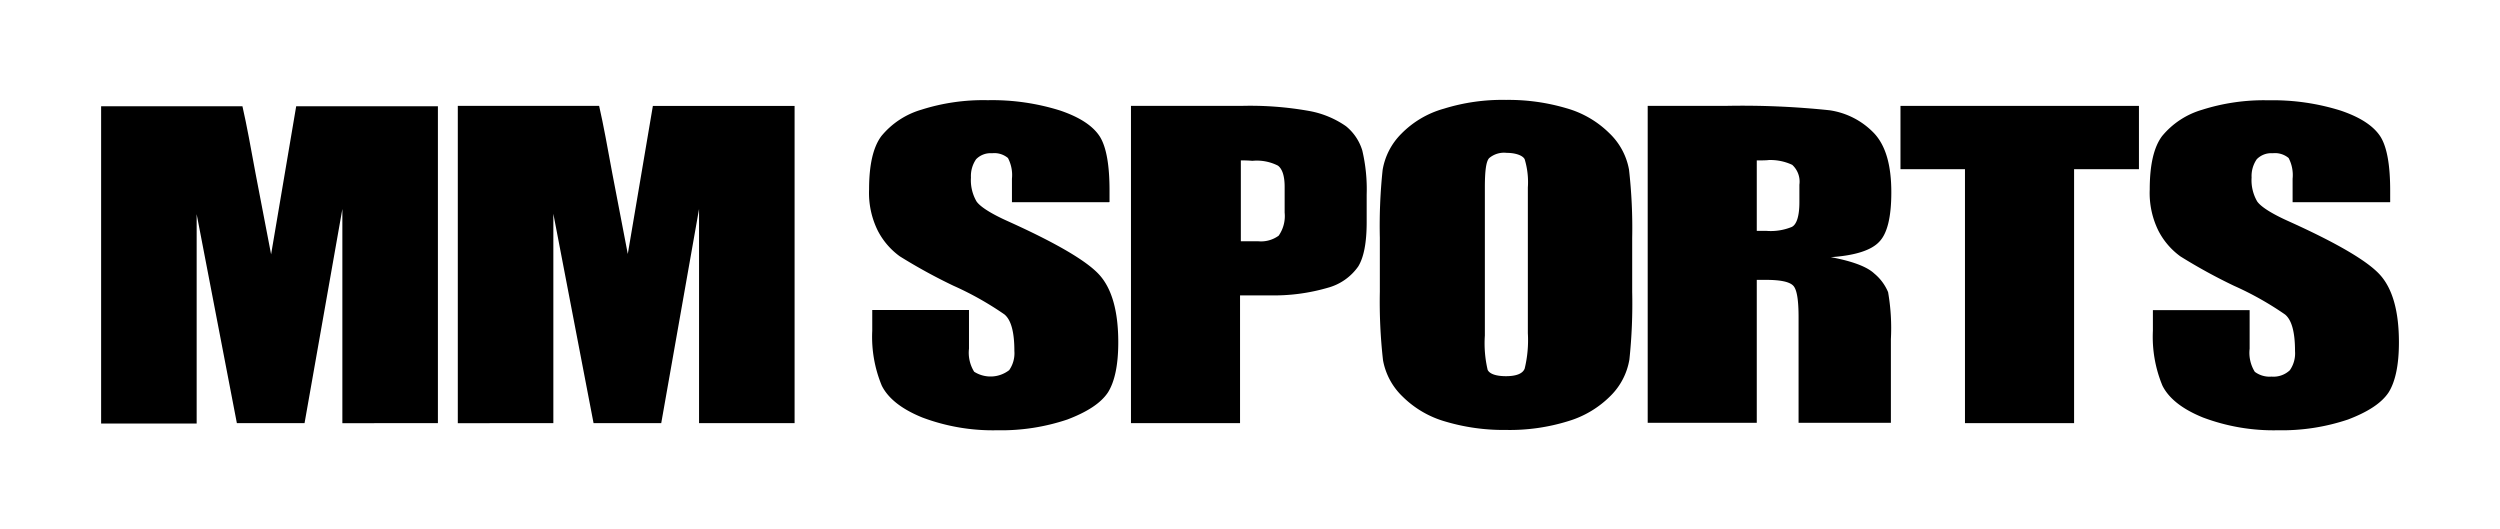
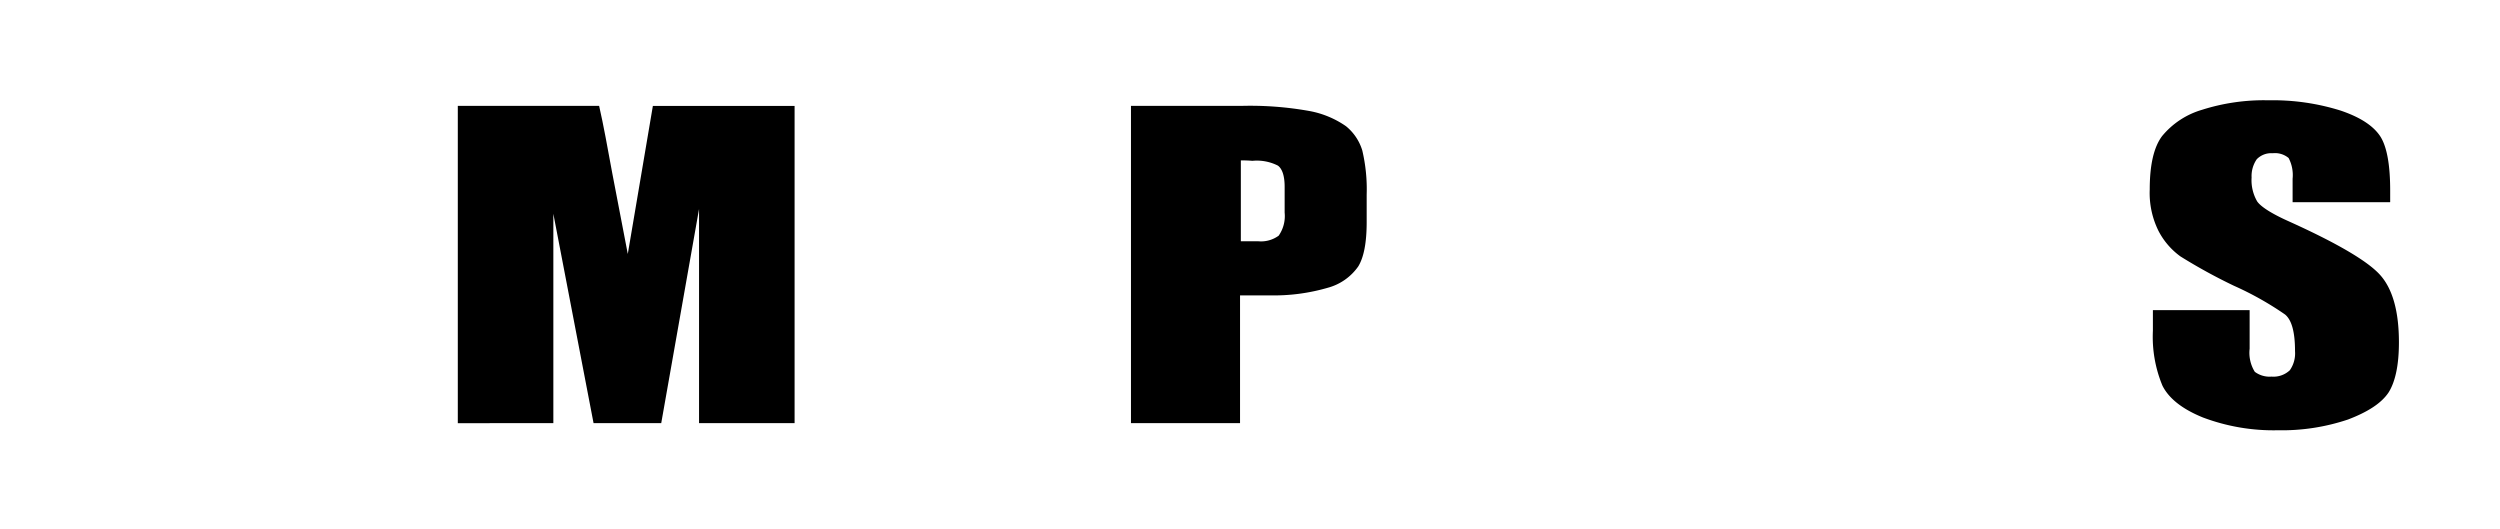
<svg xmlns="http://www.w3.org/2000/svg" viewBox="0 0 325.853 69.01">
  <defs>
    <style>.cls-1{fill:#000}</style>
  </defs>
  <g transform="translate(-520.26 -46.049)">
    <g transform="translate(485.325 -30.968)">
      <g transform="translate(48.115 90.04)">
-         <path d="M87.235 85.817v41.354H74.782V99.255l-4.929 27.915h-8.821l-5.241-27.24v27.293H43.338V85.868h18.42c.571 2.491 1.09 5.4 1.712 8.769l2.024 10.533 3.269-19.3h18.472z" class="cls-1" transform="translate(-43.338 -85.038)" />
        <path d="M116.877 85.817v41.354h-12.453V99.255l-4.929 27.915h-8.821l-5.241-27.292v27.293H72.98V85.817H91.4c.571 2.491 1.09 5.4 1.712 8.769l2.024 10.533 3.269-19.3h18.472z" class="cls-1" transform="translate(-26.489 -85.038)" />
-         <path d="M138.391 98.637h-12.609v-3.062a4.779 4.779 0 0 0-.519-2.7 2.755 2.755 0 0 0-2.075-.623 2.625 2.625 0 0 0-2.075.778 3.846 3.846 0 0 0-.675 2.387 5.507 5.507 0 0 0 .726 3.113c.467.675 1.816 1.557 4 2.542q9.5 4.281 11.986 7c1.66 1.816 2.491 4.774 2.491 8.821 0 2.958-.467 5.137-1.349 6.538-.934 1.4-2.7 2.542-5.293 3.528a27.025 27.025 0 0 1-9.132 1.4 26.084 26.084 0 0 1-9.755-1.66c-2.7-1.09-4.462-2.491-5.293-4.151a16.576 16.576 0 0 1-1.245-7.16v-2.7h12.609v5.033a4.682 4.682 0 0 0 .675 3.009 3.972 3.972 0 0 0 4.566-.208 3.851 3.851 0 0 0 .675-2.491c0-2.439-.415-4.047-1.3-4.774a40.945 40.945 0 0 0-6.642-3.736 70.917 70.917 0 0 1-7-3.84 9.493 9.493 0 0 1-2.854-3.321 11.094 11.094 0 0 1-1.142-5.4c0-3.165.519-5.5 1.609-6.953a10.591 10.591 0 0 1 5.189-3.425 26.593 26.593 0 0 1 8.665-1.245 29.555 29.555 0 0 1 9.443 1.349c2.594.882 4.307 2.024 5.189 3.425q1.245 2.024 1.245 7v1.5z" class="cls-1" transform="translate(-7.064 -85.301)" />
        <path d="M244.818 98.637H232.21v-3.062a4.779 4.779 0 0 0-.519-2.7 2.755 2.755 0 0 0-2.075-.623 2.625 2.625 0 0 0-2.076.778 3.846 3.846 0 0 0-.675 2.387 5.508 5.508 0 0 0 .726 3.113c.467.675 1.816 1.557 4 2.542q9.5 4.281 11.986 7c1.66 1.816 2.491 4.774 2.491 8.821 0 2.958-.467 5.137-1.349 6.538-.934 1.4-2.7 2.542-5.293 3.528a27.026 27.026 0 0 1-9.132 1.4 26.084 26.084 0 0 1-9.755-1.66c-2.7-1.09-4.462-2.491-5.293-4.151A16.576 16.576 0 0 1 214 115.4v-2.7h12.609v5.033a4.681 4.681 0 0 0 .675 3.009 3.215 3.215 0 0 0 2.179.623 3.111 3.111 0 0 0 2.387-.83 3.851 3.851 0 0 0 .675-2.491c0-2.439-.415-4.047-1.3-4.774a40.946 40.946 0 0 0-6.642-3.736 70.92 70.92 0 0 1-7-3.84 9.494 9.494 0 0 1-2.854-3.321 11.1 11.1 0 0 1-1.141-5.4c0-3.165.519-5.5 1.608-6.953a10.591 10.591 0 0 1 5.189-3.425 26.593 26.593 0 0 1 8.665-1.245 29.555 29.555 0 0 1 9.444 1.349c2.594.882 4.307 2.024 5.189 3.425q1.245 2.024 1.245 7v1.5z" class="cls-1" transform="translate(53.431 -85.301)" />
        <path d="M128.975 85.817H143.3a43.453 43.453 0 0 1 8.925.675 12.188 12.188 0 0 1 4.722 1.972 6.5 6.5 0 0 1 2.127 3.165 22.032 22.032 0 0 1 .571 5.759v3.58q0 3.969-1.09 5.76a7.1 7.1 0 0 1-4 2.8 25.069 25.069 0 0 1-7.576.986h-3.84v16.656h-14.216V85.817zm14.269 7.109v10.533h2.231a3.907 3.907 0 0 0 2.7-.726 4.462 4.462 0 0 0 .778-3.009V96.35c0-1.4-.311-2.335-.882-2.75a6.071 6.071 0 0 0-3.321-.623 14.578 14.578 0 0 0-1.506-.052z" class="cls-1" transform="translate(5.309 -85.038)" />
-         <path d="M182.5 110.33a69.252 69.252 0 0 1-.363 8.821 8.673 8.673 0 0 1-2.439 4.722 13.02 13.02 0 0 1-5.552 3.321 25.624 25.624 0 0 1-8.094 1.142 26.588 26.588 0 0 1-7.887-1.09 12.95 12.95 0 0 1-5.6-3.269 8.694 8.694 0 0 1-2.542-4.722 67.424 67.424 0 0 1-.415-8.925v-7.057a69.256 69.256 0 0 1 .363-8.821 8.674 8.674 0 0 1 2.439-4.722 12.461 12.461 0 0 1 5.552-3.269 25.625 25.625 0 0 1 8.094-1.142 26.588 26.588 0 0 1 7.887 1.09 12.95 12.95 0 0 1 5.6 3.269 8.694 8.694 0 0 1 2.542 4.722 67.431 67.431 0 0 1 .415 8.925zm-13.6-13.594a10.3 10.3 0 0 0-.415-3.684c-.259-.519-1.245-.83-2.335-.83a3 3 0 0 0-2.283.675c-.415.415-.571 1.712-.571 3.84v19.3a15.072 15.072 0 0 0 .363 4.462c.259.571 1.193.83 2.387.83 1.3 0 2.179-.311 2.439-.986a15.7 15.7 0 0 0 .415-4.618V96.736z" class="cls-1" transform="translate(17.062 -85.32)" />
-         <path d="M171.865 85.817h10.066a108.306 108.306 0 0 1 13.646.571 10.01 10.01 0 0 1 5.811 3.009c1.5 1.609 2.231 4.151 2.231 7.679 0 3.217-.519 5.4-1.609 6.486-1.038 1.09-3.165 1.764-6.278 1.972 2.8.519 4.722 1.245 5.656 2.127a6.27 6.27 0 0 1 1.812 2.439 27.472 27.472 0 0 1 .363 6.123v10.9H191.53v-13.75c0-2.231-.208-3.58-.675-4.1s-1.66-.778-3.528-.778h-1.245v18.628h-14.217v-41.3zm14.217 7.109v9.184h1.3a7.2 7.2 0 0 0 3.269-.519c.623-.311.986-1.4.986-3.217V96.09a2.959 2.959 0 0 0-.937-2.59 6.7 6.7 0 0 0-3.113-.623c-.156.048-1.401.048-1.505.048z" class="cls-1" transform="translate(29.718 -85.038)" />
-         <path d="M223.953 85.817v8.25H215.5v33.1h-14.222v-33.1h-8.406v-8.25z" class="cls-1" transform="translate(41.659 -85.038)" />
      </g>
      <path d="M0 0h325.853v69.01H0z" transform="translate(34.935 77.017)" fill="none" />
    </g>
  </g>
</svg>